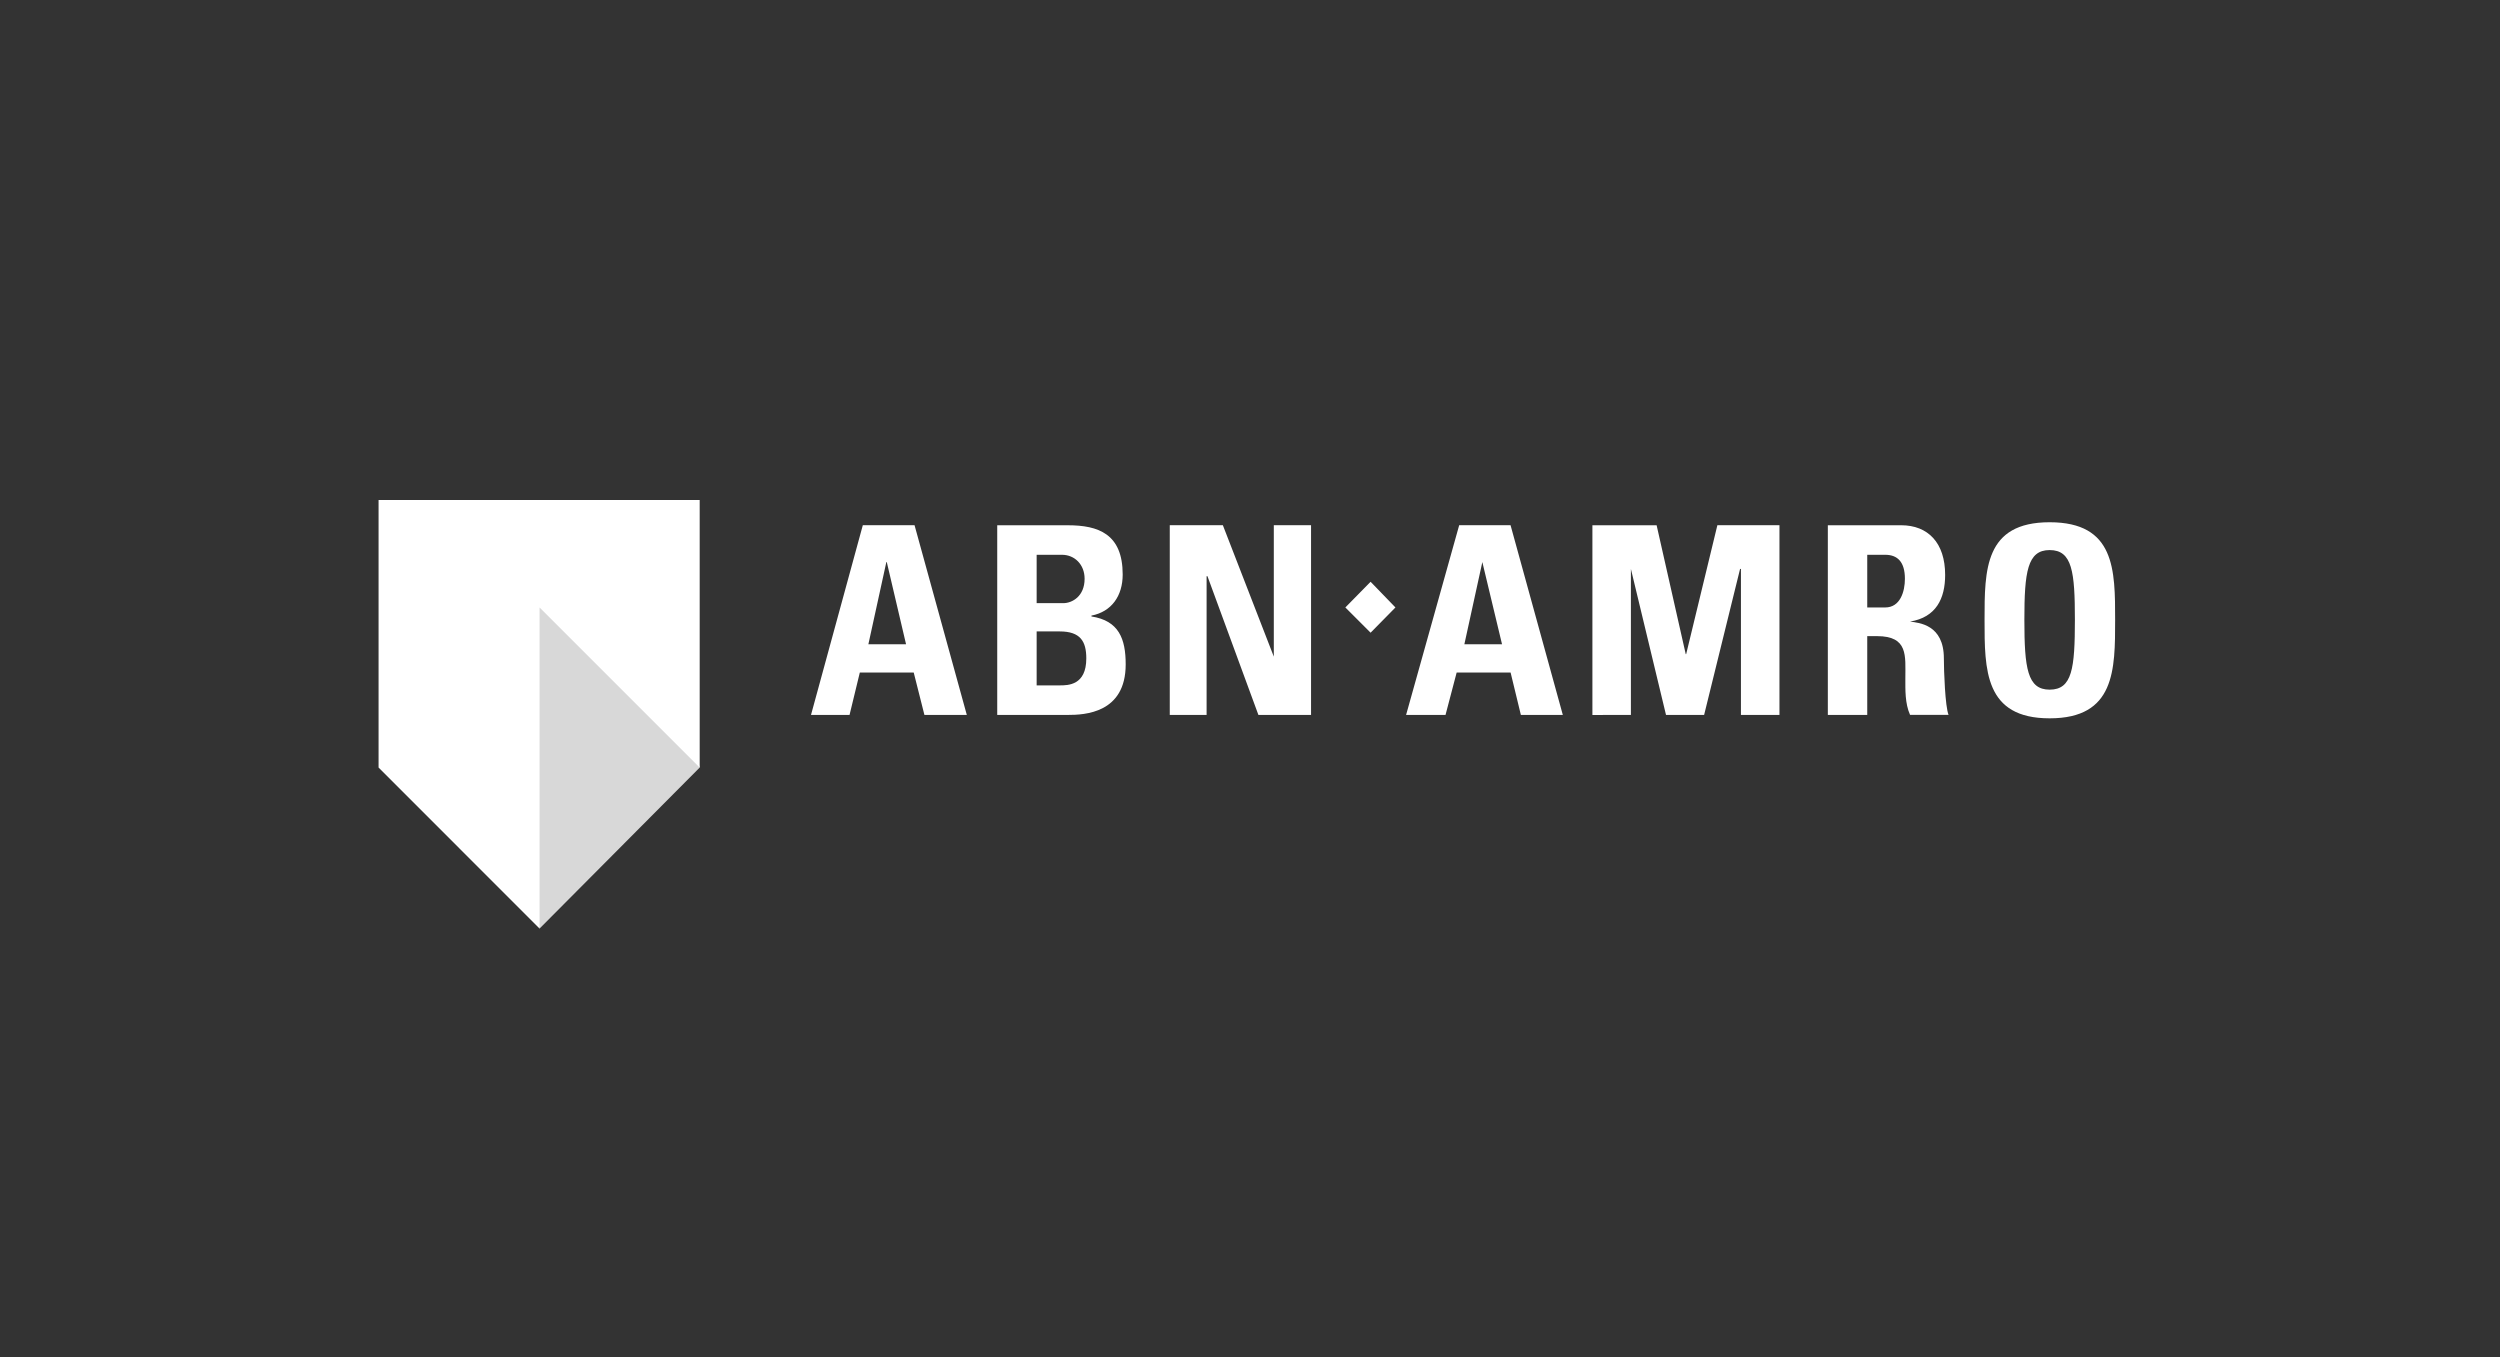
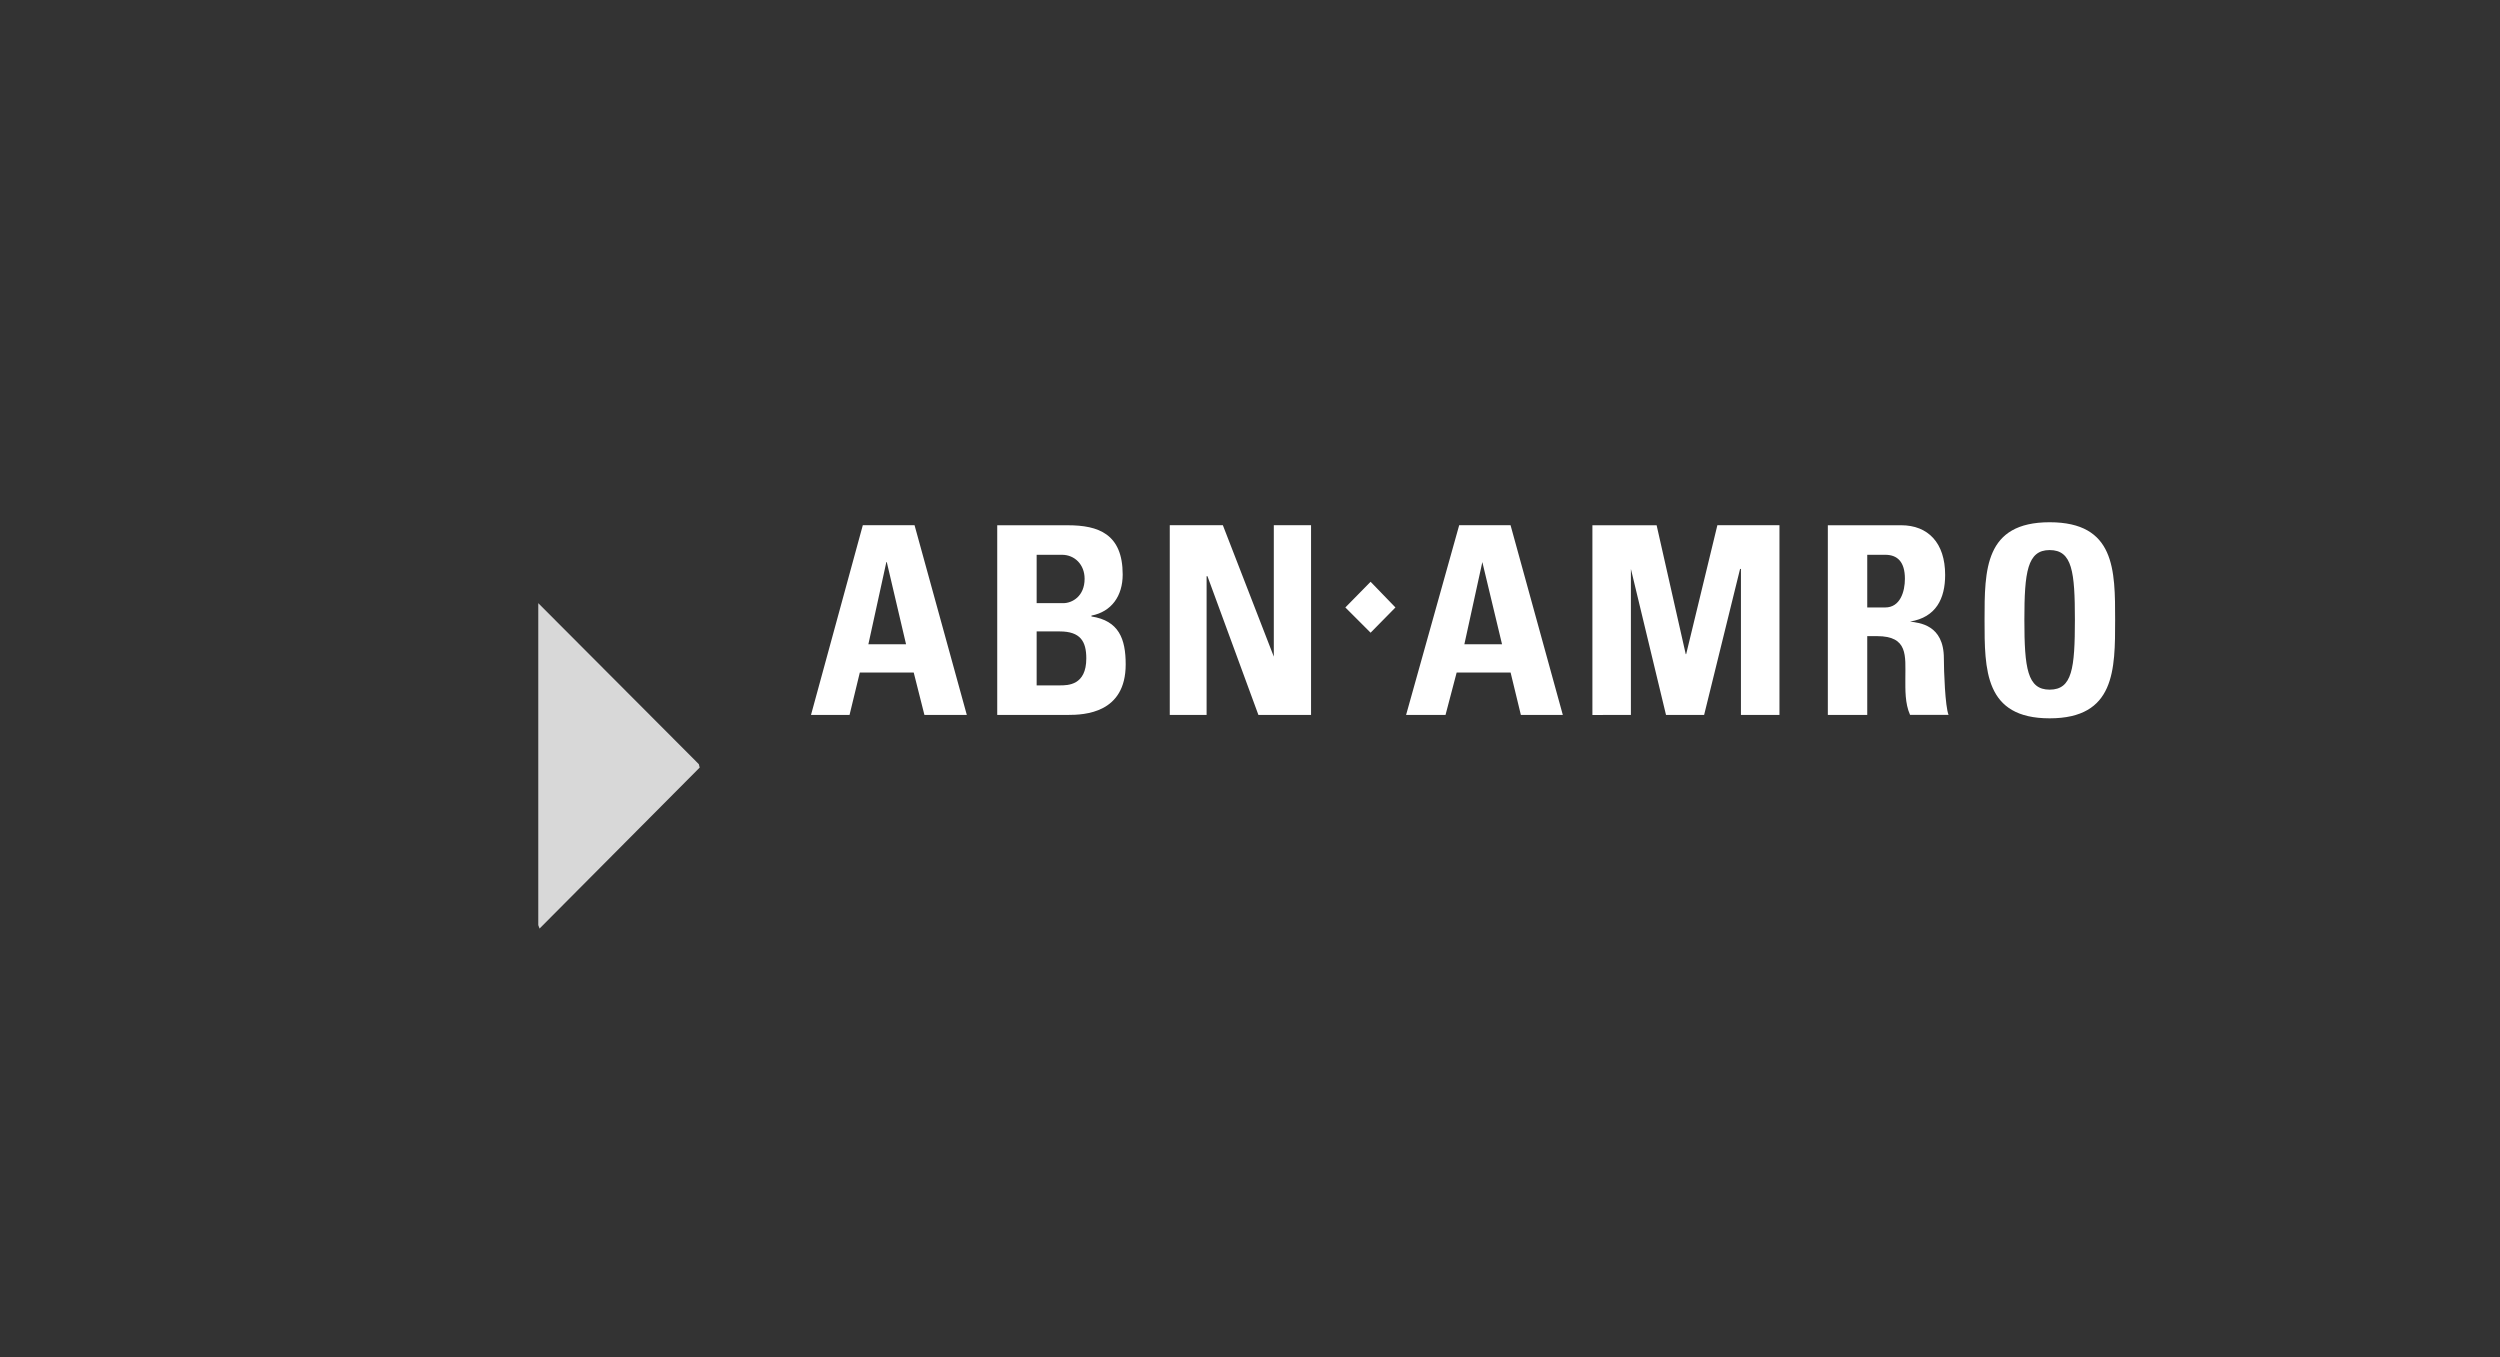
<svg xmlns="http://www.w3.org/2000/svg" width="350" height="190" viewBox="0 0 350 190" fill="none">
  <rect x="0" y="0" width="350" height="190" fill="#333333" stroke="none" />
  <path fill-rule="evenodd" clip-rule="evenodd" d="M97.956 107.459L75.538 130L75.359 129.52V84.443L97.836 106.984L97.956 107.459Z" fill="#D8D8D8" />
-   <path fill-rule="evenodd" clip-rule="evenodd" d="M53 70H97.956V107.459L75.538 85.045V130L53 107.459V70Z" fill="white" />
  <path fill-rule="evenodd" clip-rule="evenodd" d="M118.936 100.09L120.374 94.156H127.921L129.419 100.09H135.354L128.036 73.529H120.794L113.54 100.09H118.936ZM126.847 90.197H121.572L124.09 78.688H124.149L126.847 90.197ZM149.504 100.09C151.842 100.09 157.596 99.849 157.596 93.016C157.596 89.419 156.638 86.9 152.801 86.304V86.183C155.619 85.641 157.176 83.428 157.176 80.431C157.176 74.739 153.76 73.538 149.504 73.538H139.612V100.09H149.504ZM168.924 100.09V80.668H169.043L176.177 100.09H183.547V73.529H178.333V91.929L171.2 73.529H163.767V100.09H168.924ZM191.884 88.579L195.362 85.044L191.884 81.447L188.349 85.044L191.884 88.579ZM202.372 100.09L203.932 94.156H211.484L212.922 100.09H218.795L211.477 73.529H204.286L196.852 100.09H202.372ZM210.285 90.197H205.011L207.527 78.688L210.285 90.197ZM228.326 100.09V79.649L233.241 100.089H238.577L243.611 79.649H243.732V100.09H249.124V73.529H240.432L236.063 91.578H236.002L231.927 73.536H222.937V100.097L228.326 100.09ZM261.414 89.059H262.791C267.167 89.059 266.749 91.817 266.749 94.934C266.749 96.55 266.687 98.469 267.408 100.083H272.8C272.32 98.944 272.141 93.908 272.141 92.171C272.141 87.436 268.663 87.196 267.408 87.021C271.067 86.421 272.32 83.785 272.32 80.488C272.32 75.991 269.924 73.534 266.147 73.534H255.897V100.095H261.414V89.064V89.059ZM286.949 100.566C296.118 100.566 296.118 93.79 296.118 86.781C296.118 79.772 296.118 73.115 286.949 73.115C277.837 73.115 277.837 79.768 277.837 86.781C277.837 93.794 277.834 100.566 286.947 100.566H286.949ZM145.131 77.67H148.667C150.465 77.67 151.845 79.05 151.845 81.027C151.845 83.484 150.106 84.443 148.848 84.443H145.131V77.668V77.67ZM145.131 88.4H148.366C151.243 88.4 152.082 89.78 152.082 92.176C152.082 95.953 149.507 95.953 148.366 95.953H145.131V88.4V88.4ZM261.414 77.67H263.932C265.668 77.67 266.687 78.689 266.687 81.027C266.687 82.825 266.028 85.044 263.932 85.044H261.414V77.67ZM286.949 96.552C283.832 96.552 283.412 93.555 283.412 86.781C283.412 80.069 283.831 77.01 286.949 77.01C290.126 77.01 290.485 80.069 290.485 86.781C290.481 93.555 290.12 96.552 286.947 96.552H286.949Z" fill="white" />
</svg>